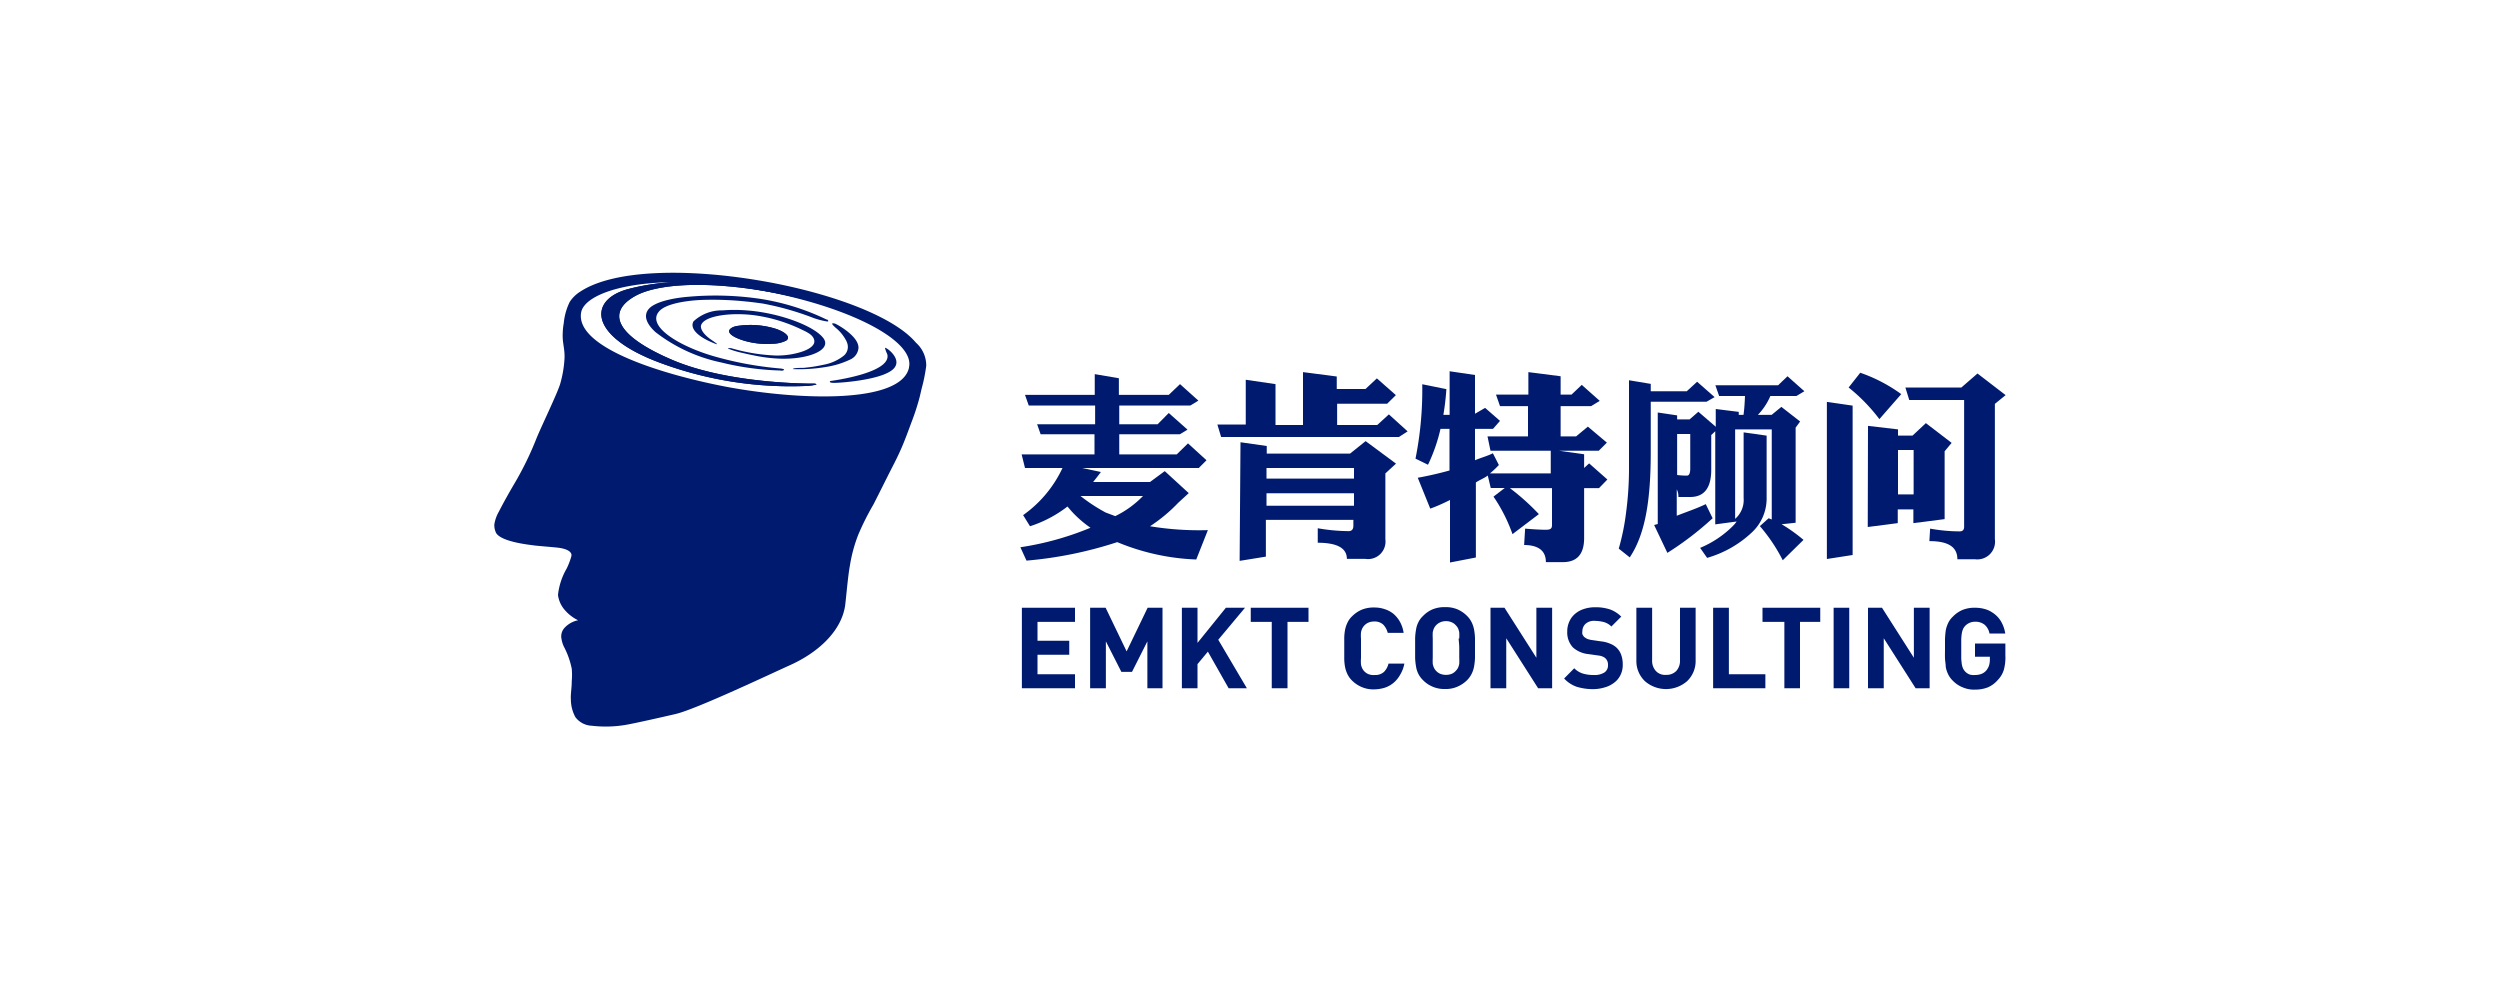
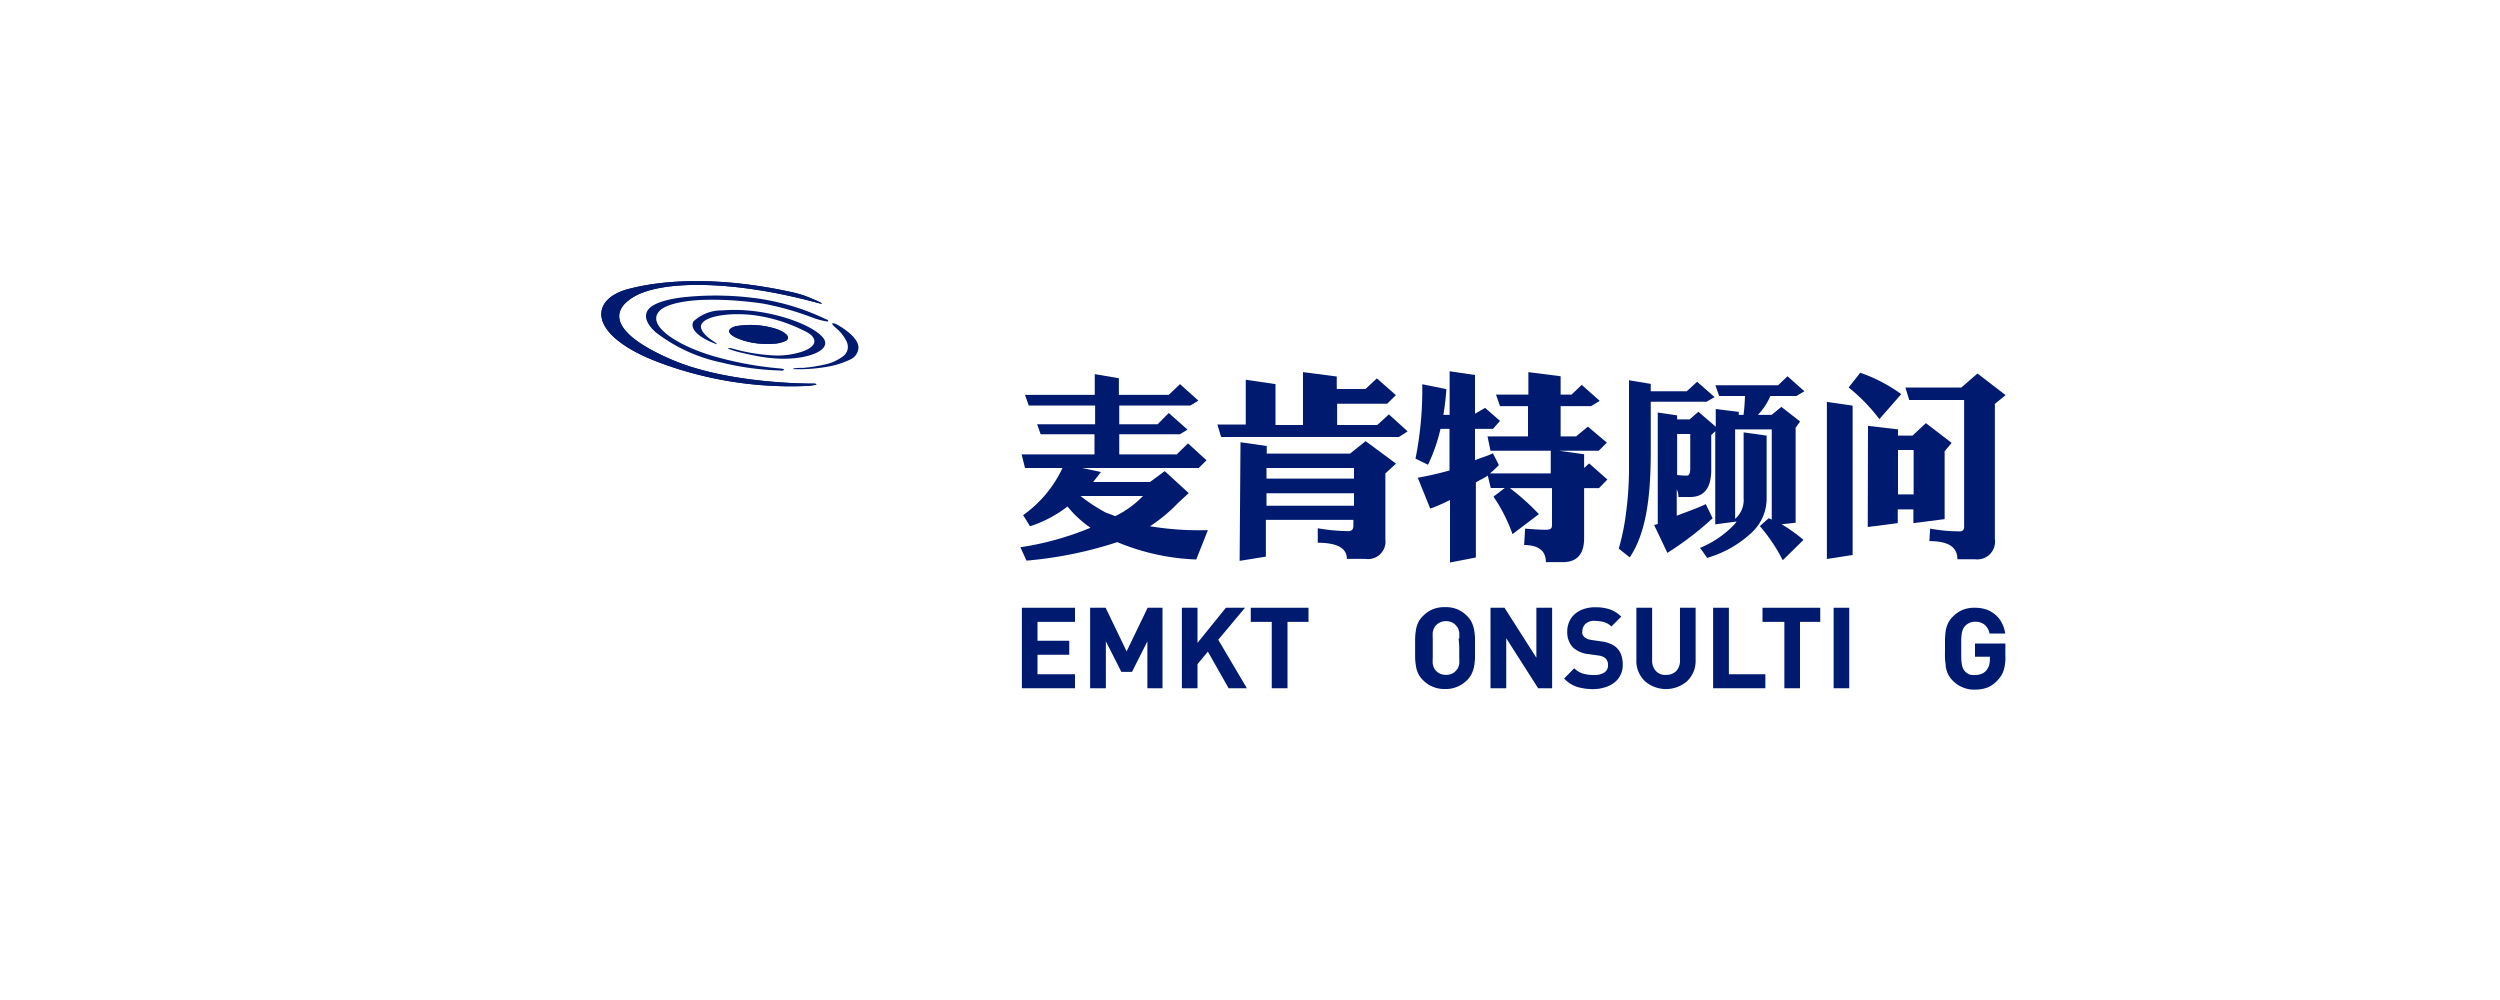
<svg xmlns="http://www.w3.org/2000/svg" id="图层_1" data-name="图层 1" viewBox="0 0 200 80">
  <defs>
    <style>.cls-1{fill:#fff;}.cls-2,.cls-3{fill:#001a70;}.cls-2{fill-rule:evenodd;}</style>
  </defs>
-   <rect class="cls-1" x="-295.94" y="-173.14" width="1030.97" height="518.13" />
-   <path class="cls-2" d="M73.28,27.42C69.58,23,51.77,19.8,46.42,23.33a2.74,2.74,0,0,0-.84.82,4.89,4.89,0,0,0-.48,1.71,4.78,4.78,0,0,0-.08.76c-.05.81.18,1.26.14,2.07a9,9,0,0,1-.32,1.93c-.15.64-1.5,3.42-1.91,4.42a25.4,25.4,0,0,1-1.79,3.67c-.38.64-.89,1.55-1.23,2.22a3,3,0,0,0-.36,1,1.31,1.31,0,0,0,.09.59l0,0c.23.85,3,1.09,3.06,1.11s1.43.13,1.8.17c1,.09,1.28.42,1.21.69a5.5,5.5,0,0,1-.38,1,5.3,5.3,0,0,0-.69,2.11,2.24,2.24,0,0,0,.56,1.22,3.13,3.13,0,0,0,.59.53,2.64,2.64,0,0,0,.46.27,2,2,0,0,0-1.08.6,1,1,0,0,0-.25.89,2.23,2.23,0,0,0,.19.62,6.52,6.52,0,0,1,.63,1.77,5.8,5.8,0,0,1,0,1c0,.57-.1,1-.07,1.47a3,3,0,0,0,.36,1.4,1.72,1.72,0,0,0,1.32.69A9.59,9.59,0,0,0,50,58c.55-.09,2.19-.45,4.05-.88,1.66-.39,7.62-3.22,9.18-3.92,2.21-1,4.07-2.69,4.38-4.75.11-.91.22-2.31.38-3.19a12,12,0,0,1,.67-2.48,21.21,21.21,0,0,1,1.22-2.43c.64-1.26,1-2,1.63-3.23s.89-1.94,1.36-3.21c.22-.58.34-.91.52-1.5s.22-.8.34-1.32a13,13,0,0,0,.37-1.84A2.44,2.44,0,0,0,73.28,27.42Zm-.56,2c-.64,2.81-8.38,2.66-14.47,1.55C53.11,30,46,27.84,46.49,25c.29-1.68,5.13-3.2,13-2S73.22,27.14,72.72,29.38Z" />
  <path class="cls-3" d="M61.79,27.5a2.51,2.51,0,0,0,1.1-.25c.42-.29-.1-.69-.78-.93a6.84,6.84,0,0,0-3-.26,1.59,1.59,0,0,0-.44.1c-.88.39.11.93,1.22,1.19A6.42,6.42,0,0,0,61.79,27.5Z" />
  <path class="cls-3" d="M56,24c-1.41.08-2.82.36-3.28.92-1,1.16,1.54,2.74,4.32,3.56a27.7,27.7,0,0,0,5.4,1,.83.83,0,0,1,.26.06c.06,0,0,.08-.05.1a.78.78,0,0,1-.27,0A22.2,22.2,0,0,1,57.71,29a12.88,12.88,0,0,1-5.27-2.43c-.67-.61-1-1.28-.56-1.83s1.81-.89,3.2-1a24.49,24.49,0,0,1,5.82.18,18.83,18.83,0,0,1,5.22,1.64s.11,0,.13.08,0,.07,0,.07a.32.32,0,0,1-.14,0,6.25,6.25,0,0,1-1-.26A22.77,22.77,0,0,0,61,24.28c-.44-.06-.88-.12-1.32-.16A25.45,25.45,0,0,0,56,24Z" />
  <path class="cls-3" d="M65.41,24.23c-6.68-1.82-12.35-1.81-14.61-.54s-1.62,3.14,3,5.11,11.35,1.89,11.35,1.89.59.06-.48.18A30,30,0,0,1,52.74,29c-5.68-2.13-5.65-5-2.54-5.86,3-.81,7.54-1,13.13.23a8.37,8.37,0,0,1,1.71.56C65.58,24.15,66.11,24.42,65.41,24.23Z" />
-   <path class="cls-3" d="M70.8,27.84a2.52,2.52,0,0,0,.18.49c.41,1.52-4.55,2.15-4.55,2.15s-.22.16.36.15,3.64-.24,4.61-1.05S70.78,27.68,70.8,27.84Z" />
  <path class="cls-3" d="M61.79,27.5a2.51,2.51,0,0,0,1.1-.25c.42-.29-.1-.69-.78-.93a6.84,6.84,0,0,0-3-.26,1.59,1.59,0,0,0-.44.1c-.88.39.11.93,1.22,1.19A6.42,6.42,0,0,0,61.79,27.5Z" />
  <path class="cls-3" d="M60.8,25.29c-2.06-.37-4.62-.07-4.73.81,0,.31.26.64.65.95.19.15.92.6.53.46-1.33-.5-2.11-1.2-1.77-1.8a3.3,3.3,0,0,1,2.32-.88,12.14,12.14,0,0,1,1.9,0C62.19,25,65,26,65.83,27s-1.22,1.79-3.52,1.69a12.44,12.44,0,0,1-2.11-.28c-.33-.06-.64-.14-1-.22s-1.2-.35-.91-.34l.19,0a14.56,14.56,0,0,0,3.56.59,6.39,6.39,0,0,0,2.1-.3c.63-.21,1.08-.53,1-.92s-.46-.6-1-.85A12.49,12.49,0,0,0,60.8,25.29Z" />
  <path class="cls-3" d="M67.66,27.19a.82.82,0,0,1,.09.19.92.92,0,0,1-.23,1.06,3.63,3.63,0,0,1-1.64.74,12.1,12.1,0,0,1-1.61.25c-.3,0-.84,0-.84.1a13,13,0,0,0,2.63-.17A6.91,6.91,0,0,0,68,28.77a1.11,1.11,0,0,0,.68-.95c0-.49-.45-1-1.12-1.48a5.59,5.59,0,0,0-.65-.4.52.52,0,0,0-.33-.07s0,0,0,.05.19.23.32.34A3.2,3.2,0,0,1,67.66,27.19Z" />
  <path class="cls-3" d="M65.41,24.23c-6.68-1.82-12.35-1.81-14.61-.54s-1.62,3.14,3,5.11,11.35,1.89,11.35,1.89.59.06-.48.18A30,30,0,0,1,52.74,29c-5.68-2.13-5.65-5-2.54-5.86,3-.81,7.54-1,13.13.23a8.37,8.37,0,0,1,1.71.56C65.58,24.15,66.11,24.42,65.41,24.23Z" />
  <path class="cls-3" d="M93.5,31.59l.9-.86,1.47,1.32-.64.39H89.54v1.5h3.07l.89-.9L95,34.37l-.61.37H89.54v1.61h4.6l.9-.88,1.48,1.35-.62.62H86.58l1.49.32c-.21.29-.42.55-.62.8H92l1.18-.87,1.92,1.76-.84.77A12.65,12.65,0,0,1,92,42.1a24.14,24.14,0,0,0,4.63.31l-.93,2.35a18.16,18.16,0,0,1-6.32-1.39,32,32,0,0,1-7.26,1.48l-.49-1.07a23.8,23.8,0,0,0,5.61-1.56,8.64,8.64,0,0,1-1.84-1.7,9.78,9.78,0,0,1-3,1.58l-.55-.89A9.59,9.59,0,0,0,85,37.44h-3l-.27-1.09h5.83V34.74H83.25l-.28-.8h4.64v-1.5H82.3L82,31.59h5.58V29.93l1.93.33v1.33Zm-4.28,9.7a7.85,7.85,0,0,0,2.22-1.61h-5l0,0A13.55,13.55,0,0,0,88.45,41Z" />
  <path class="cls-3" d="M104.24,29.77l2.7.35v1h2.3l.91-.85,1.52,1.34-.7.69h-4V34h3.21l.93-.85,1.5,1.36-.7.45H97.69l-.3-1h2.27V30.38l2.38.35V34h2.2Zm-5,5.61,2.1.3v.61H108l1.25-1,2.43,1.8-.85.78v5.28a1.4,1.4,0,0,1-1.61,1.56h-1.47c0-.86-.78-1.29-2.33-1.29V42.26a14.67,14.67,0,0,0,2.48.23c.24,0,.37-.15.37-.43v-.47h-7v2.94l-2.1.34Zm9.08,2.91v-.85h-7v.85Zm0,2.17v-1h-7v1Z" />
  <path class="cls-3" d="M113.78,30.74l1.93.39a20.47,20.47,0,0,1-.24,2.06h.5V29.7L118,30v3.1l.81-.47L120,33.67l-.56.64H118v2.51c.41-.18,1.06-.36,1.43-.56l.48.94a7.57,7.57,0,0,1-.71.67h4.86V36.06h-4.82L119,34.91h3.24V32.49H120l-.32-.92h2.59v-1.8l2.58.33v1.47h.87l.82-.78,1.44,1.28-.69.42h-2.44v2.42h1.24l.94-.78,1.52,1.28-.65.65h-3.17l2,.28v1.1l.4-.37,1.46,1.29-.67.69h-1.19v4c0,1.28-.57,1.92-1.7,1.92h-1.36c0-.9-.58-1.36-1.74-1.37l.08-1.31c.72.06,1.28.09,1.67.09s.48-.12.48-.38V39.05h-3.37a18.26,18.26,0,0,1,2.32,2.08L121,42.73a12.94,12.94,0,0,0-1.52-3l.9-.69h-1.12l-.24-1c-.22.19-.71.38-.95.56v6L116,45V40c-.5.25-1,.48-1.58.69l-1-2.47c.89-.16,1.74-.36,2.54-.58V34.31h-.72a13.6,13.6,0,0,1-1,2.87l-1-.49A28,28,0,0,0,113.78,30.74Z" />
  <path class="cls-3" d="M130.32,30.42l1.74.29v.59h2.88l.83-.76,1.4,1.23-.65.37h-4.46v4c0,3.71-.39,6.52-1.68,8.45l-.88-.7a18.47,18.47,0,0,0,.59-2.91,26.89,26.89,0,0,0,.23-3.37Zm11.93.4.75-.72,1.35,1.2-.64.38h-2.08a5,5,0,0,1-1,1.51h1.1l.78-.64,1.5,1.17-.36.49v7.61l-1.12.12a12.86,12.86,0,0,1,1.75,1.25l-1.66,1.63a13.51,13.51,0,0,0-1.83-2.73l.7-.63.25.1V34.35h-2.93v7.16a2,2,0,0,0,.68-1.67V34.59l1.84.26V39.8a3.71,3.71,0,0,1-1.22,2.83,8.73,8.73,0,0,1-3.54,2l-.56-.8a8.11,8.11,0,0,0,2.62-1.75,2.38,2.38,0,0,0,.3-.36l-1.71.23V34.5l-.32.3v2.77c0,1.46-.56,2.19-1.69,2.19h-.94a1.18,1.18,0,0,0-.13-.61v2.11c.7-.28,1.63-.59,2.32-.93l.55,1.13a25,25,0,0,1-3.62,2.77L132.33,42l.29-.08V33l1.55.23v.32h1l.7-.61,1.39,1.2V32.72l1.84.23v.24h.38c.06-.42.09-.84.12-1.51h-2.07l-.3-.86Zm-8.08,3.9V38a6,6,0,0,0,.78.05q.27,0,.27-.57V34.72Z" />
  <path class="cls-3" d="M146.15,32.15l2.06.3V44.4l-2.06.32Zm2.67-2.33a12.5,12.5,0,0,1,3.28,1.71l-1.75,2A14,14,0,0,0,147.89,31Zm.62,4.25,2.4.28v.5H153l1.07-1,2.06,1.58-.56.67v5.43l-2.5.32v-1.1h-1.25v1.1l-2.4.31Zm3.65,5.48V36h-1.25v3.55ZM156.91,31l1.29-1.12,2.25,1.73-.86.7V43.13a1.42,1.42,0,0,1-1.6,1.61h-1.4c0-1-.75-1.45-2.24-1.45l.06-1a13.49,13.49,0,0,0,2.37.22c.23,0,.35-.12.35-.37V32h-4.39l-.31-1Z" />
  <path class="cls-3" d="M81.75,55.06V48.62H86v1.13H83v1.51h2.54v1.12H83v1.56h3v1.12Z" />
  <path class="cls-3" d="M91.79,55.06V51.31l-1.23,2.44h-.85l-1.24-2.44v3.75H87.21V48.62h1.24l1.68,3.49,1.68-3.49H93v6.44Z" />
  <path class="cls-3" d="M98.29,55.06l-1.66-2.93-.83,1v1.93H94.55V48.62H95.8v2.81l2.27-2.81H99.6l-2.14,2.56,2.29,3.88Z" />
  <path class="cls-3" d="M103,49.75v5.31h-1.26V49.75h-1.68V48.62h4.62v1.13Z" />
-   <path class="cls-3" d="M112,54a2.31,2.31,0,0,1-.52.63,2.14,2.14,0,0,1-.71.39,3,3,0,0,1-.84.13,2.33,2.33,0,0,1-1-.19,2.44,2.44,0,0,1-.77-.52,1.78,1.78,0,0,1-.37-.52,2.27,2.27,0,0,1-.19-.59,3.66,3.66,0,0,1-.06-.68c0-.24,0-.5,0-.78s0-.53,0-.77a3.58,3.58,0,0,1,.06-.68,2.27,2.27,0,0,1,.19-.59,1.66,1.66,0,0,1,.37-.52,2.47,2.47,0,0,1,.77-.53,2.5,2.5,0,0,1,1-.18,2.55,2.55,0,0,1,.84.13,2.12,2.12,0,0,1,.71.38,2.35,2.35,0,0,1,.52.64,2.61,2.61,0,0,1,.29.88h-1.27a1.52,1.52,0,0,0-.35-.65,1,1,0,0,0-.73-.26,1.16,1.16,0,0,0-.47.09,1,1,0,0,0-.49.47,1.1,1.1,0,0,0-.1.32,3.11,3.11,0,0,0,0,.5c0,.21,0,.47,0,.77s0,.57,0,.77a3.12,3.12,0,0,0,0,.51,1.1,1.1,0,0,0,.1.32,1.07,1.07,0,0,0,.15.22,1,1,0,0,0,.34.24A1.16,1.16,0,0,0,110,54a1,1,0,0,0,.73-.26,1.41,1.41,0,0,0,.35-.65h1.27A2.66,2.66,0,0,1,112,54Z" />
  <path class="cls-3" d="M118,52.62a4.73,4.73,0,0,1-.07.68,2.27,2.27,0,0,1-.19.59,2,2,0,0,1-.37.52,2.44,2.44,0,0,1-.77.52,2.27,2.27,0,0,1-1,.19,2.35,2.35,0,0,1-1-.19,2.29,2.29,0,0,1-.76-.52,1.82,1.82,0,0,1-.38-.52,1.93,1.93,0,0,1-.18-.59,4.73,4.73,0,0,1-.07-.68c0-.24,0-.5,0-.78s0-.53,0-.77a4.59,4.59,0,0,1,.07-.68,1.93,1.93,0,0,1,.18-.59,1.69,1.69,0,0,1,.38-.52,2.32,2.32,0,0,1,.76-.53,2.52,2.52,0,0,1,1-.18,2.43,2.43,0,0,1,1,.18,2.47,2.47,0,0,1,.77.53,1.84,1.84,0,0,1,.37.52,2.27,2.27,0,0,1,.19.59,4.59,4.59,0,0,1,.07.68c0,.24,0,.5,0,.77S118,52.38,118,52.62Zm-1.26-1.54a4.93,4.93,0,0,0,0-.5,1.52,1.52,0,0,0-.1-.32.89.89,0,0,0-.16-.22.9.9,0,0,0-.33-.25,1.15,1.15,0,0,0-.94,0,1,1,0,0,0-.49.47,1.52,1.52,0,0,0-.1.32,4.93,4.93,0,0,0,0,.5c0,.2,0,.46,0,.76s0,.57,0,.77a4.93,4.93,0,0,0,0,.5,1.52,1.52,0,0,0,.1.32,1.07,1.07,0,0,0,.15.22,1,1,0,0,0,.34.25,1.27,1.27,0,0,0,.94,0,1,1,0,0,0,.33-.25,1.12,1.12,0,0,0,.16-.22,1.52,1.52,0,0,0,.1-.32,4.93,4.93,0,0,0,0-.5c0-.2,0-.46,0-.77S116.7,51.28,116.69,51.08Z" />
  <path class="cls-3" d="M123.05,55.06l-2.55-4v4h-1.26V48.62h1.12l2.55,4v-4h1.26v6.44Z" />
  <path class="cls-3" d="M129.64,54a1.66,1.66,0,0,1-.5.61,2.17,2.17,0,0,1-.76.38,3.14,3.14,0,0,1-.94.14,4.4,4.4,0,0,1-1.31-.19,2.49,2.49,0,0,1-1-.66l.81-.82a1.64,1.64,0,0,0,.71.43,2.91,2.91,0,0,0,.85.11,1.47,1.47,0,0,0,.85-.2.67.67,0,0,0,.29-.59.7.7,0,0,0-.2-.54.74.74,0,0,0-.22-.14,1.17,1.17,0,0,0-.35-.09l-.78-.11a2.19,2.19,0,0,1-1.25-.53,1.75,1.75,0,0,1-.46-1.27,1.86,1.86,0,0,1,.16-.79,1.68,1.68,0,0,1,.44-.61,2,2,0,0,1,.7-.4,2.81,2.81,0,0,1,.94-.15,3.7,3.7,0,0,1,1.17.17,2.47,2.47,0,0,1,.91.58l-.79.79a1.38,1.38,0,0,0-.66-.37,3.13,3.13,0,0,0-.66-.08,1,1,0,0,0-.75.24.81.81,0,0,0-.25.58.69.69,0,0,0,0,.24.74.74,0,0,0,.14.22,1.2,1.2,0,0,0,.25.16,1.62,1.62,0,0,0,.35.09l.76.11a2.49,2.49,0,0,1,.73.19,1.57,1.57,0,0,1,.5.31,1.47,1.47,0,0,1,.38.59,2.26,2.26,0,0,1,.12.77A1.81,1.81,0,0,1,129.64,54Z" />
  <path class="cls-3" d="M135.46,53.79a2.23,2.23,0,0,1-.5.71,2.57,2.57,0,0,1-3.36,0,2.23,2.23,0,0,1-.5-.71,2.18,2.18,0,0,1-.19-.93V48.62h1.26v4.19a1.21,1.21,0,0,0,.3.87,1,1,0,0,0,.81.31,1.09,1.09,0,0,0,.82-.31,1.21,1.21,0,0,0,.3-.87V48.62h1.25v4.24A2.18,2.18,0,0,1,135.46,53.79Z" />
  <path class="cls-3" d="M137.05,55.06V48.62h1.26v5.32h2.92v1.12Z" />
  <path class="cls-3" d="M144,49.75v5.31h-1.25V49.75H141V48.62h4.62v1.13Z" />
  <path class="cls-3" d="M146.69,55.06V48.62h1.25v6.44Z" />
-   <path class="cls-3" d="M153.25,55.06l-2.55-4v4h-1.26V48.62h1.12l2.55,4v-4h1.26v6.44Z" />
  <path class="cls-3" d="M160.31,53.57a1.94,1.94,0,0,1-.47.81A2.2,2.2,0,0,1,159,55a2.83,2.83,0,0,1-1,.17,2.29,2.29,0,0,1-1-.19,2.23,2.23,0,0,1-.77-.52,1.82,1.82,0,0,1-.38-.52,2.27,2.27,0,0,1-.19-.59c0-.21-.05-.44-.06-.68s0-.5,0-.78,0-.53,0-.77a6.62,6.62,0,0,1,.06-.68,2.27,2.27,0,0,1,.19-.59,1.69,1.69,0,0,1,.38-.52,2.32,2.32,0,0,1,.76-.53,2.5,2.5,0,0,1,1-.18,2.78,2.78,0,0,1,1,.17,2.4,2.4,0,0,1,.72.46,2.12,2.12,0,0,1,.47.65,2.71,2.71,0,0,1,.24.78h-1.26a1.23,1.23,0,0,0-.39-.7,1.15,1.15,0,0,0-.77-.24,1,1,0,0,0-.46.1,1,1,0,0,0-.49.47,1.52,1.52,0,0,0-.1.32,4.93,4.93,0,0,0-.05.5c0,.2,0,.46,0,.76s0,.57,0,.77a4.87,4.87,0,0,0,.05.51,1.52,1.52,0,0,0,.1.32,1.07,1.07,0,0,0,.15.22,1,1,0,0,0,.34.24A1.11,1.11,0,0,0,158,54a1.42,1.42,0,0,0,.52-.09,1,1,0,0,0,.38-.27,1.26,1.26,0,0,0,.22-.39,1.72,1.72,0,0,0,.07-.47v-.24H158V51.48h2.43v.94A3.72,3.72,0,0,1,160.31,53.57Z" />
</svg>